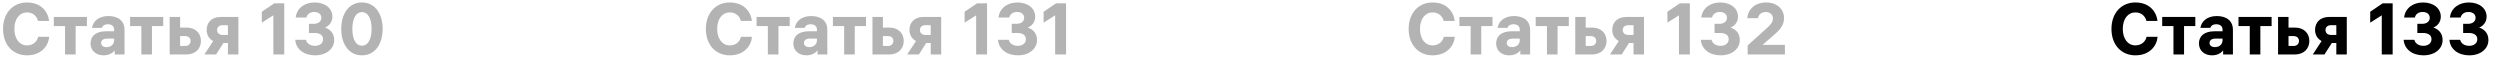
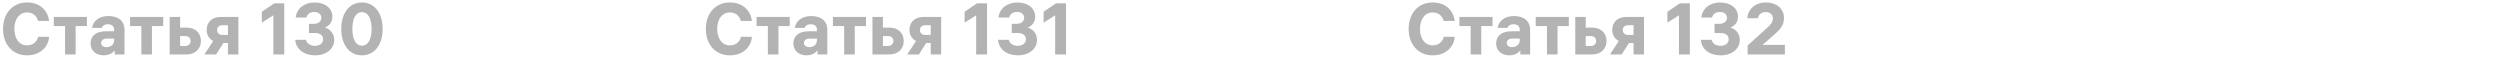
<svg xmlns="http://www.w3.org/2000/svg" width="964" height="22" viewBox="0 0 964 22" fill="none">
  <path d="M14.7 14.196C14.448 15.652 13.076 17.5 10.416 17.5C7.476 17.5 5.544 14.924 5.544 11.144C5.544 7.252 7.56 4.788 10.388 4.788C12.852 4.788 14.224 6.328 14.672 8.064H18.928C18.452 4.172 15.568 0.952 10.388 0.952C4.984 0.952 1.176 5.04 1.176 11.144C1.176 17.5 5.18 21.336 10.388 21.336C16.072 21.336 18.732 17.5 18.956 14.196H14.7ZM20.744 10.052H25.084V21H29.172V10.052H33.512V6.524H20.744V10.052ZM44.013 11.396V12.068H40.849C37.153 12.068 34.913 13.776 34.913 16.744C34.913 19.656 37.153 21.336 39.953 21.336C41.829 21.336 43.313 20.608 44.237 19.432V21H48.017V11.536C48.017 8.008 45.525 6.188 41.801 6.188C38.021 6.188 35.865 8.26 35.473 10.752H39.281C39.505 9.996 40.233 9.352 41.633 9.352C43.005 9.352 44.013 10.052 44.013 11.396ZM41.073 18.172C39.813 18.172 39.001 17.556 39.001 16.548C39.001 15.512 39.897 14.896 41.157 14.896H44.013V15.54C44.013 17.22 42.641 18.172 41.073 18.172ZM50.166 10.052H54.505V21H58.593V10.052H62.934V6.524H50.166V10.052ZM69.452 6.524H65.42V21H71.944C75.36 21 77.488 18.76 77.488 15.792C77.488 12.824 75.388 10.64 71.944 10.64H69.452V6.524ZM71.44 13.916C72.7 13.916 73.484 14.672 73.484 15.792C73.484 16.884 72.7 17.724 71.44 17.724H69.452V13.916H71.44ZM91.919 21V6.524H85.227C81.531 6.524 79.683 8.736 79.683 11.536C79.683 13.384 80.579 14.952 82.203 15.82L78.815 21H83.323L86.151 16.576H87.887V21H91.919ZM83.715 11.564C83.715 10.5 84.499 9.716 85.787 9.716H87.887V13.468H85.787C84.471 13.468 83.715 12.656 83.715 11.564ZM109.607 1.288H105.743L100.955 4.536V8.736L105.407 5.908V21H109.607V1.288ZM114.032 6.748H118.176C118.428 5.544 119.464 4.62 121.172 4.62C122.852 4.62 123.916 5.516 123.916 6.86C123.916 8.232 122.824 9.184 120.976 9.184H119.128V12.712H121.312C123.16 12.712 124.588 13.468 124.588 15.12C124.588 16.716 123.216 17.668 121.48 17.668C119.52 17.668 118.288 16.688 117.98 15.344H113.836C114.144 19.096 117.336 21.336 121.48 21.336C125.848 21.336 128.872 18.844 128.872 15.4C128.872 12.46 126.8 11.06 125.288 10.64C126.632 10.108 128.172 8.764 128.172 6.412C128.172 3.332 125.512 0.952 121.312 0.952C117.56 0.952 114.424 3.08 114.032 6.748ZM139.564 0.952C134.692 0.952 131.584 5.068 131.584 11.144C131.584 17.22 134.692 21.336 139.564 21.336C144.436 21.336 147.544 17.22 147.544 11.144C147.544 5.068 144.436 0.952 139.564 0.952ZM139.564 17.612C137.044 17.612 135.868 14.812 135.868 11.144C135.868 7.476 137.044 4.676 139.564 4.676C142.084 4.676 143.288 7.476 143.288 11.144C143.288 14.812 142.084 17.612 139.564 17.612Z" fill="black" fill-opacity="0.3" />
  <path d="M285.7 14.196C285.448 15.652 284.076 17.5 281.416 17.5C278.476 17.5 276.544 14.924 276.544 11.144C276.544 7.252 278.56 4.788 281.388 4.788C283.852 4.788 285.224 6.328 285.672 8.064H289.928C289.452 4.172 286.568 0.952 281.388 0.952C275.984 0.952 272.176 5.04 272.176 11.144C272.176 17.5 276.18 21.336 281.388 21.336C287.072 21.336 289.732 17.5 289.956 14.196H285.7ZM291.744 10.052H296.084V21H300.172V10.052H304.512V6.524H291.744V10.052ZM315.013 11.396V12.068H311.849C308.153 12.068 305.913 13.776 305.913 16.744C305.913 19.656 308.153 21.336 310.953 21.336C312.829 21.336 314.313 20.608 315.237 19.432V21H319.017V11.536C319.017 8.008 316.525 6.188 312.801 6.188C309.021 6.188 306.865 8.26 306.473 10.752H310.281C310.505 9.996 311.233 9.352 312.633 9.352C314.005 9.352 315.013 10.052 315.013 11.396ZM312.073 18.172C310.813 18.172 310.001 17.556 310.001 16.548C310.001 15.512 310.897 14.896 312.157 14.896H315.013V15.54C315.013 17.22 313.641 18.172 312.073 18.172ZM321.166 10.052H325.506V21H329.594V10.052H333.934V6.524H321.166V10.052ZM340.452 6.524H336.42V21H342.944C346.36 21 348.488 18.76 348.488 15.792C348.488 12.824 346.388 10.64 342.944 10.64H340.452V6.524ZM342.44 13.916C343.7 13.916 344.484 14.672 344.484 15.792C344.484 16.884 343.7 17.724 342.44 17.724H340.452V13.916H342.44ZM362.919 21V6.524H356.227C352.531 6.524 350.683 8.736 350.683 11.536C350.683 13.384 351.579 14.952 353.203 15.82L349.815 21H354.323L357.151 16.576H358.887V21H362.919ZM354.715 11.564C354.715 10.5 355.499 9.716 356.787 9.716H358.887V13.468H356.787C355.471 13.468 354.715 12.656 354.715 11.564ZM380.607 1.288H376.743L371.955 4.536V8.736L376.407 5.908V21H380.607V1.288ZM385.032 6.748H389.176C389.428 5.544 390.464 4.62 392.172 4.62C393.852 4.62 394.916 5.516 394.916 6.86C394.916 8.232 393.824 9.184 391.976 9.184H390.128V12.712H392.312C394.16 12.712 395.588 13.468 395.588 15.12C395.588 16.716 394.216 17.668 392.48 17.668C390.52 17.668 389.288 16.688 388.98 15.344H384.836C385.144 19.096 388.336 21.336 392.48 21.336C396.848 21.336 399.872 18.844 399.872 15.4C399.872 12.46 397.8 11.06 396.288 10.64C397.632 10.108 399.172 8.764 399.172 6.412C399.172 3.332 396.512 0.952 392.312 0.952C388.56 0.952 385.424 3.08 385.032 6.748ZM411.068 1.288H407.204L402.416 4.536V8.736L406.868 5.908V21H411.068V1.288Z" fill="black" fill-opacity="0.3" />
  <path d="M556.7 14.196C556.448 15.652 555.076 17.5 552.416 17.5C549.476 17.5 547.544 14.924 547.544 11.144C547.544 7.252 549.56 4.788 552.388 4.788C554.852 4.788 556.224 6.328 556.672 8.064H560.928C560.452 4.172 557.568 0.952 552.388 0.952C546.984 0.952 543.176 5.04 543.176 11.144C543.176 17.5 547.18 21.336 552.388 21.336C558.072 21.336 560.732 17.5 560.956 14.196H556.7ZM562.744 10.052H567.084V21H571.172V10.052H575.512V6.524H562.744V10.052ZM586.013 11.396V12.068H582.849C579.153 12.068 576.913 13.776 576.913 16.744C576.913 19.656 579.153 21.336 581.953 21.336C583.829 21.336 585.313 20.608 586.237 19.432V21H590.017V11.536C590.017 8.008 587.525 6.188 583.801 6.188C580.021 6.188 577.865 8.26 577.473 10.752H581.281C581.505 9.996 582.233 9.352 583.633 9.352C585.005 9.352 586.013 10.052 586.013 11.396ZM583.073 18.172C581.813 18.172 581.001 17.556 581.001 16.548C581.001 15.512 581.897 14.896 583.157 14.896H586.013V15.54C586.013 17.22 584.641 18.172 583.073 18.172ZM592.166 10.052H596.506V21H600.594V10.052H604.934V6.524H592.166V10.052ZM611.452 6.524H607.42V21H613.944C617.36 21 619.488 18.76 619.488 15.792C619.488 12.824 617.388 10.64 613.944 10.64H611.452V6.524ZM613.44 13.916C614.7 13.916 615.484 14.672 615.484 15.792C615.484 16.884 614.7 17.724 613.44 17.724H611.452V13.916H613.44ZM633.919 21V6.524H627.227C623.531 6.524 621.683 8.736 621.683 11.536C621.683 13.384 622.579 14.952 624.203 15.82L620.815 21H625.323L628.151 16.576H629.887V21H633.919ZM625.715 11.564C625.715 10.5 626.499 9.716 627.787 9.716H629.887V13.468H627.787C626.471 13.468 625.715 12.656 625.715 11.564ZM651.607 1.288H647.743L642.955 4.536V8.736L647.407 5.908V21H651.607V1.288ZM656.032 6.748H660.176C660.428 5.544 661.464 4.62 663.172 4.62C664.852 4.62 665.916 5.516 665.916 6.86C665.916 8.232 664.824 9.184 662.976 9.184H661.128V12.712H663.312C665.16 12.712 666.588 13.468 666.588 15.12C666.588 16.716 665.216 17.668 663.48 17.668C661.52 17.668 660.288 16.688 659.98 15.344H655.836C656.144 19.096 659.336 21.336 663.48 21.336C667.848 21.336 670.872 18.844 670.872 15.4C670.872 12.46 668.8 11.06 667.288 10.64C668.632 10.108 670.172 8.764 670.172 6.412C670.172 3.332 667.512 0.952 663.312 0.952C659.56 0.952 656.424 3.08 656.032 6.748ZM683.636 7.084C683.636 8.54 682.768 9.52 681.34 10.808L673.892 17.528V21H688.256V17.304H679.632L684.392 13.16C686.352 11.452 687.92 9.716 687.92 6.944C687.92 3.612 685.344 0.952 680.976 0.952C676.72 0.952 674.06 3.556 673.752 7.028H677.868C678.12 5.628 679.156 4.648 680.892 4.648C682.516 4.648 683.636 5.656 683.636 7.084Z" fill="black" fill-opacity="0.3" />
-   <path d="M827.7 14.196C827.448 15.652 826.076 17.5 823.416 17.5C820.476 17.5 818.544 14.924 818.544 11.144C818.544 7.252 820.56 4.788 823.388 4.788C825.852 4.788 827.224 6.328 827.672 8.064H831.928C831.452 4.172 828.568 0.952 823.388 0.952C817.984 0.952 814.176 5.04 814.176 11.144C814.176 17.5 818.18 21.336 823.388 21.336C829.072 21.336 831.732 17.5 831.956 14.196H827.7ZM833.744 10.052H838.084V21H842.172V10.052H846.512V6.524H833.744V10.052ZM857.013 11.396V12.068H853.849C850.153 12.068 847.913 13.776 847.913 16.744C847.913 19.656 850.153 21.336 852.953 21.336C854.829 21.336 856.313 20.608 857.237 19.432V21H861.017V11.536C861.017 8.008 858.525 6.188 854.801 6.188C851.021 6.188 848.865 8.26 848.473 10.752H852.281C852.505 9.996 853.233 9.352 854.633 9.352C856.005 9.352 857.013 10.052 857.013 11.396ZM854.073 18.172C852.813 18.172 852.001 17.556 852.001 16.548C852.001 15.512 852.897 14.896 854.157 14.896H857.013V15.54C857.013 17.22 855.641 18.172 854.073 18.172ZM863.166 10.052H867.506V21H871.594V10.052H875.934V6.524H863.166V10.052ZM882.452 6.524H878.42V21H884.944C888.36 21 890.488 18.76 890.488 15.792C890.488 12.824 888.388 10.64 884.944 10.64H882.452V6.524ZM884.44 13.916C885.7 13.916 886.484 14.672 886.484 15.792C886.484 16.884 885.7 17.724 884.44 17.724H882.452V13.916H884.44ZM904.919 21V6.524H898.227C894.531 6.524 892.683 8.736 892.683 11.536C892.683 13.384 893.579 14.952 895.203 15.82L891.815 21H896.323L899.151 16.576H900.887V21H904.919ZM896.715 11.564C896.715 10.5 897.499 9.716 898.787 9.716H900.887V13.468H898.787C897.471 13.468 896.715 12.656 896.715 11.564ZM922.607 1.288H918.743L913.955 4.536V8.736L918.407 5.908V21H922.607V1.288ZM927.032 6.748H931.176C931.428 5.544 932.464 4.62 934.172 4.62C935.852 4.62 936.916 5.516 936.916 6.86C936.916 8.232 935.824 9.184 933.976 9.184H932.128V12.712H934.312C936.16 12.712 937.588 13.468 937.588 15.12C937.588 16.716 936.216 17.668 934.48 17.668C932.52 17.668 931.288 16.688 930.98 15.344H926.836C927.144 19.096 930.336 21.336 934.48 21.336C938.848 21.336 941.872 18.844 941.872 15.4C941.872 12.46 939.8 11.06 938.288 10.64C939.632 10.108 941.172 8.764 941.172 6.412C941.172 3.332 938.512 0.952 934.312 0.952C930.56 0.952 927.424 3.08 927.032 6.748ZM944.696 6.748H948.84C949.092 5.544 950.128 4.62 951.836 4.62C953.516 4.62 954.58 5.516 954.58 6.86C954.58 8.232 953.488 9.184 951.64 9.184H949.792V12.712H951.976C953.824 12.712 955.252 13.468 955.252 15.12C955.252 16.716 953.88 17.668 952.144 17.668C950.184 17.668 948.952 16.688 948.644 15.344H944.5C944.808 19.096 948 21.336 952.144 21.336C956.512 21.336 959.536 18.844 959.536 15.4C959.536 12.46 957.464 11.06 955.952 10.64C957.296 10.108 958.836 8.764 958.836 6.412C958.836 3.332 956.176 0.952 951.976 0.952C948.224 0.952 945.088 3.08 944.696 6.748Z" fill="black" />
</svg>